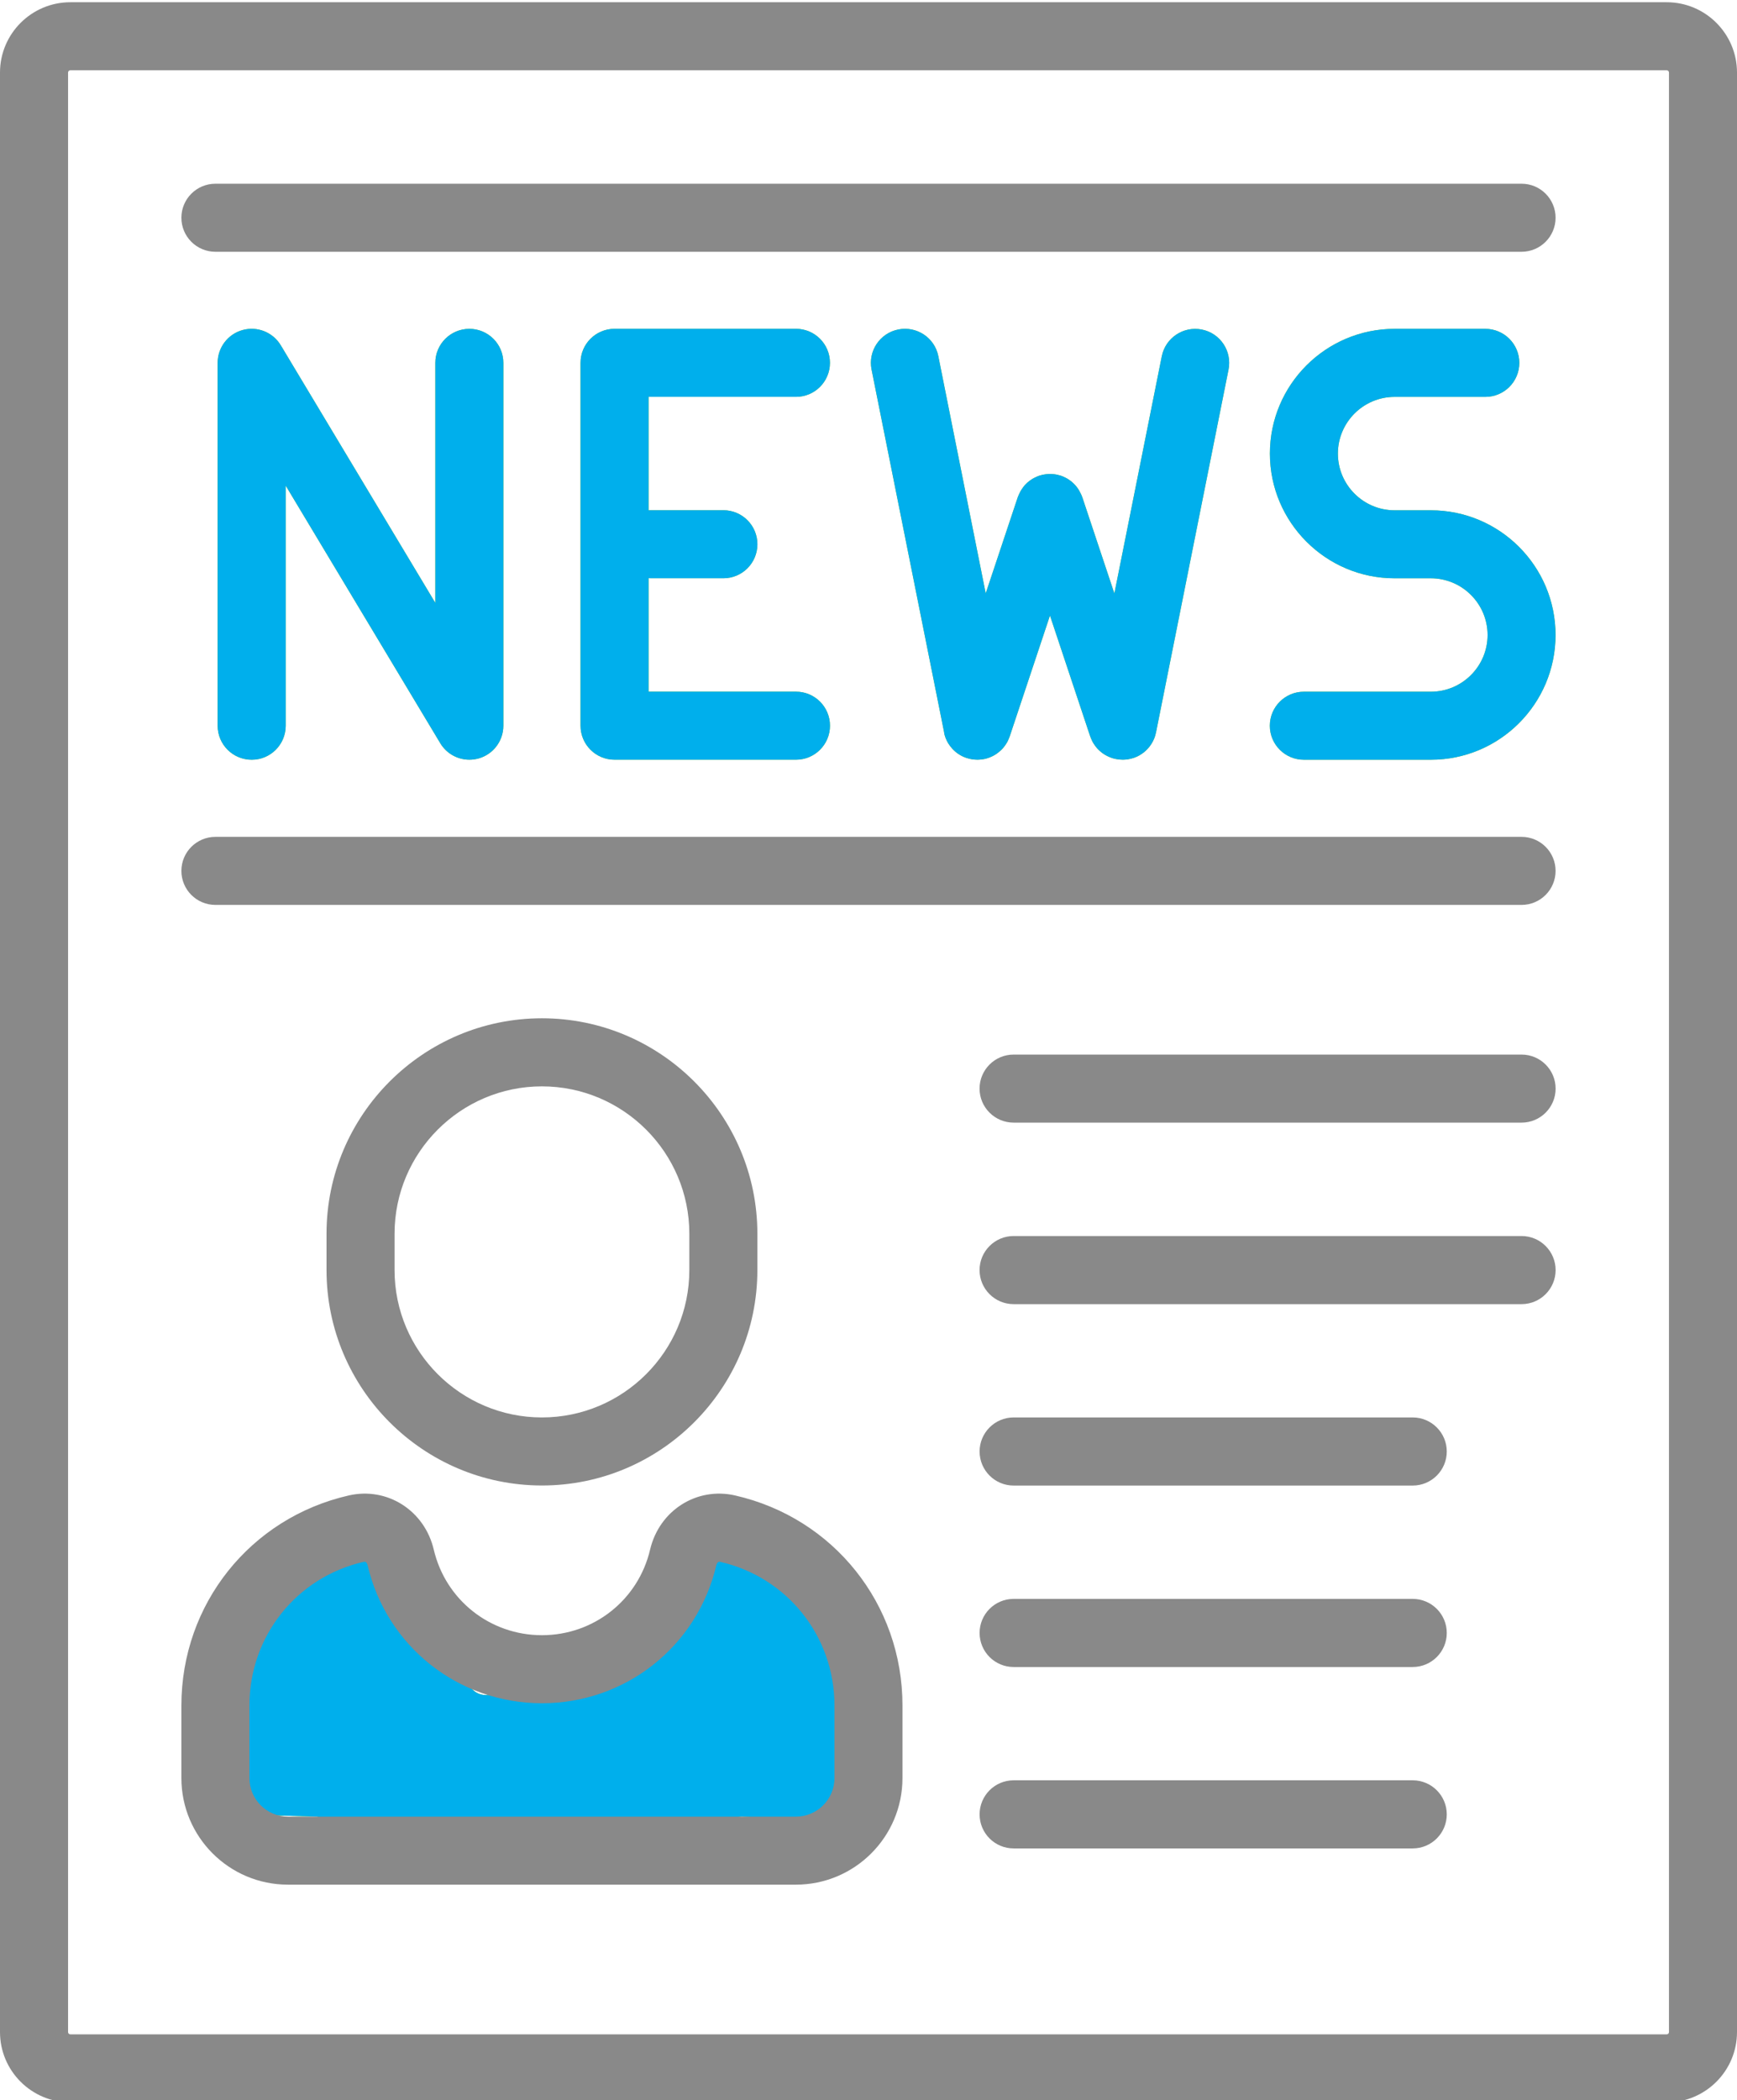
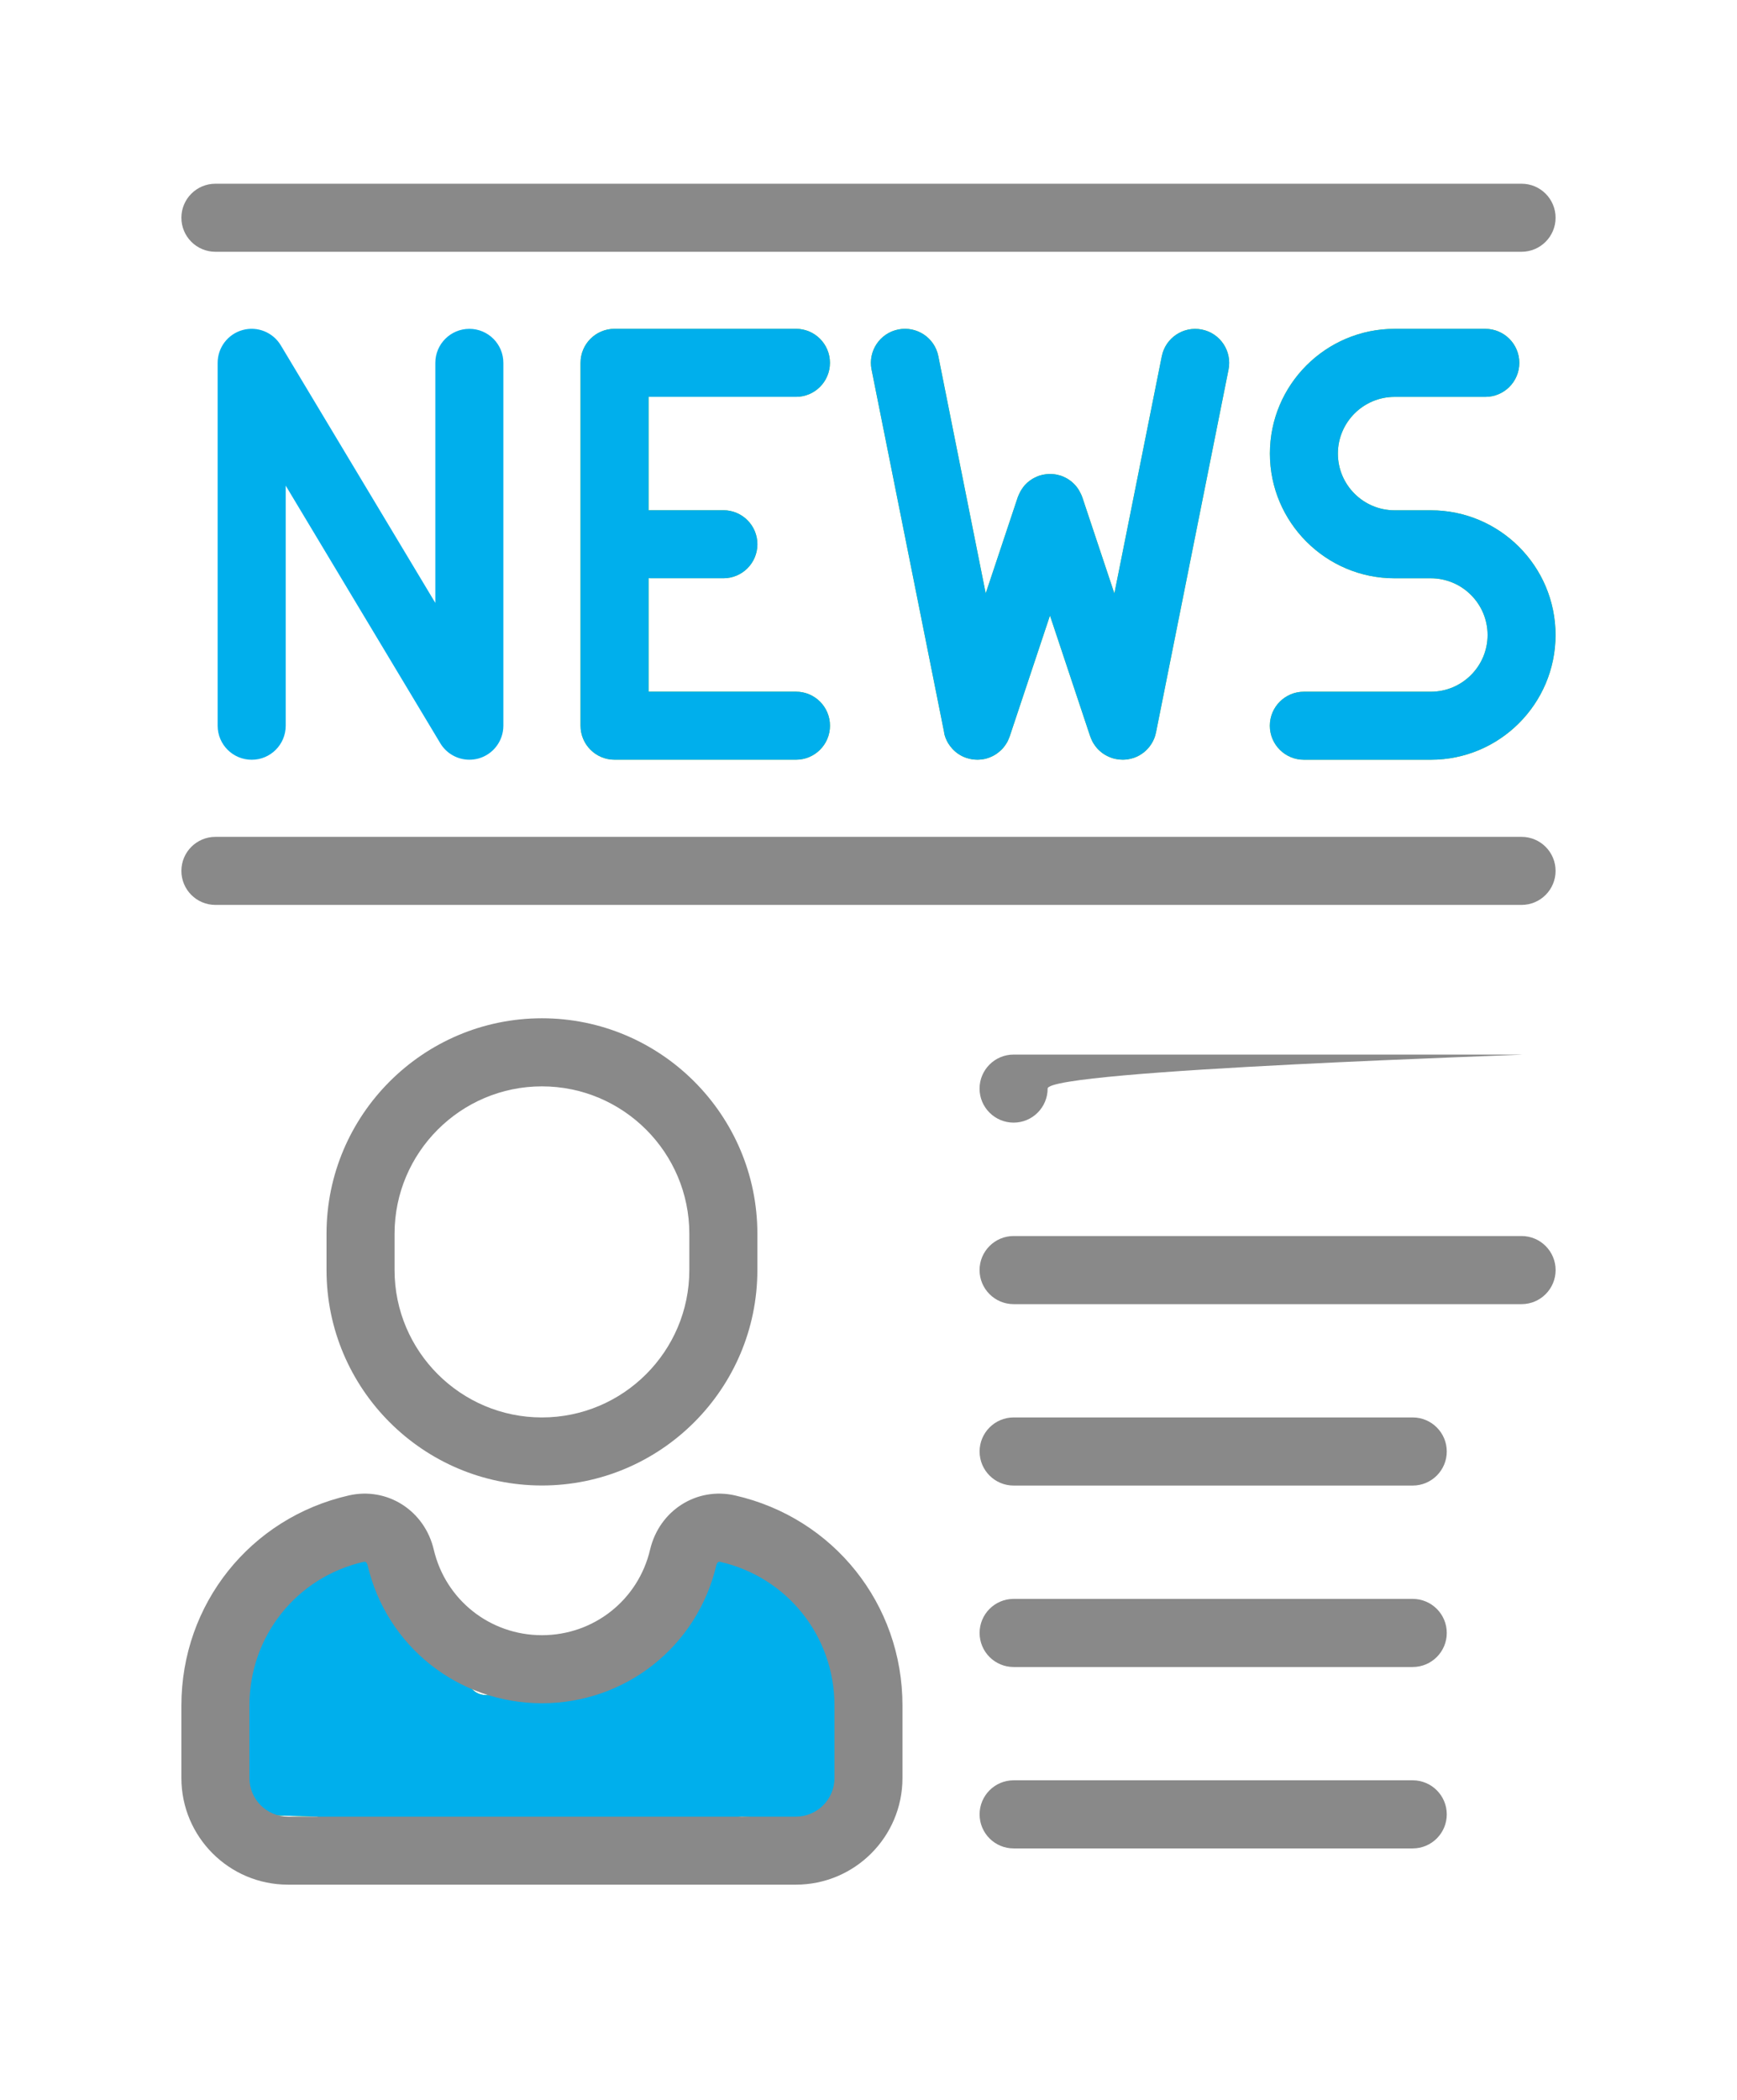
<svg xmlns="http://www.w3.org/2000/svg" version="1.1" baseProfile="tiny" id="Capa_1" x="0px" y="0px" width="49.633px" height="60px" viewBox="0 0 49.633 60" xml:space="preserve">
  <path fill="#8FC31F" d="M9.33,43.814c0,0-1.951,0.676-2.514,2.838s0,3.225,0,3.6s0,1.584,0,1.584l2.25,0.064  c0,0,0.973,0.539,1.236,0.539s4.576,0,4.889,0s4,0,4,0s1.813-0.539,2-0.539s3.063,0.227,3.063,0.227s0.381-2.125,0.627-2.313  c0.248-0.188-0.189-2.949-0.502-3.162c-0.312-0.213-2.25-2.838-2.25-2.838l-1.978,0.625l-1.147,1.24l-1.625,1.572  c0,0-0.521,0.057-0.791,0.371c-0.271,0.315-0.896,0.516-1.646,0.635s-1.154,0.318-1.452,0s-2.11-2.756-2.048-3.506  s-1.139-0.938-1.139-0.938L9.33,43.814L9.33,43.814z" />
-   <path fill="#8FC31F" d="M8.164,20.733v-6.858l4.416,7.358c0.178,0.298,0.498,0.472,0.832,0.472c0.086,0,0.174-0.012,0.26-0.035  c0.42-0.117,0.711-0.5,0.711-0.937V10.367c0-0.537-0.435-0.972-0.971-0.972c-0.537,0-0.973,0.435-0.973,0.972v6.858L8.024,9.867  C7.799,9.492,7.354,9.313,6.932,9.429c-0.422,0.117-0.713,0.5-0.713,0.938v10.367c0,0.537,0.436,0.972,0.973,0.972  C7.729,21.707,8.164,21.271,8.164,20.733z" />
  <path fill="#8FC31F" d="M22.744,11.338c0.536,0,0.971-0.435,0.971-0.972c0-0.537-0.435-0.972-0.971-0.972H17.56  c-0.537,0-0.972,0.435-0.972,0.972v10.367c0,0.537,0.435,0.972,0.972,0.972h5.185c0.536,0,0.971-0.435,0.971-0.972  s-0.435-0.972-0.971-0.972h-4.213v-3.243c0.021,0.001,0.043,0.003,0.064,0.003h2.074c0.537,0,0.972-0.435,0.972-0.972  s-0.435-0.972-0.972-0.972h-2.074c-0.021,0-0.043,0.001-0.064,0.003v-3.243L22.744,11.338L22.744,11.338z" />
  <path fill="#8FC31F" d="M26.982,20.96c0.004,0.014,0.006,0.028,0.01,0.041c0.008,0.022,0.014,0.043,0.021,0.064  c0.002,0.006,0.004,0.013,0.007,0.02c0.022,0.058,0.05,0.112,0.081,0.163c0.002,0.003,0.006,0.007,0.008,0.01  c0.014,0.021,0.027,0.042,0.043,0.062c0.006,0.008,0.012,0.016,0.02,0.023c0.012,0.015,0.022,0.029,0.035,0.043  c0.01,0.01,0.019,0.02,0.027,0.029c0.012,0.011,0.021,0.022,0.033,0.032c0.012,0.01,0.021,0.02,0.033,0.03  c0.012,0.009,0.021,0.018,0.033,0.026c0.012,0.009,0.024,0.019,0.037,0.028c0.014,0.009,0.024,0.017,0.038,0.024  c0.013,0.008,0.022,0.016,0.037,0.023c0.024,0.014,0.052,0.027,0.076,0.04c0.006,0.002,0.013,0.005,0.019,0.007  c0.022,0.01,0.047,0.019,0.069,0.027c0.003,0.001,0.006,0.002,0.008,0.003c0.005,0.001,0.007,0.001,0.011,0.002  c0.045,0.015,0.092,0.027,0.141,0.035c0.004,0,0.008,0.001,0.012,0.001c0.047,0.007,0.096,0.012,0.145,0.012c0,0,0,0,0.002,0  s0.004,0,0.006,0c0.042,0,0.082-0.004,0.126-0.01c0.012-0.001,0.022-0.003,0.034-0.005c0.009-0.001,0.017-0.002,0.023-0.003  c0.035-0.007,0.069-0.016,0.104-0.027c0.005-0.001,0.009-0.003,0.014-0.005c0.04-0.013,0.078-0.029,0.115-0.047  c0.007-0.003,0.014-0.007,0.021-0.01c0.041-0.021,0.078-0.043,0.114-0.069c0.005-0.003,0.011-0.007,0.015-0.011  c0.032-0.024,0.063-0.05,0.094-0.078c0.006-0.005,0.012-0.011,0.018-0.016c0.031-0.03,0.059-0.062,0.084-0.096  c0.008-0.009,0.014-0.019,0.021-0.028c0.024-0.036,0.049-0.072,0.07-0.111c0.002-0.004,0.004-0.009,0.006-0.013  c0.02-0.04,0.037-0.082,0.053-0.125c0.002-0.004,0.004-0.007,0.005-0.011l1.151-3.454l1.15,3.454  c0.001,0.004,0.003,0.007,0.005,0.011c0.017,0.043,0.032,0.084,0.054,0.125c0.002,0.004,0.004,0.009,0.006,0.013  c0.021,0.039,0.045,0.076,0.07,0.111c0.008,0.009,0.014,0.019,0.021,0.028c0.024,0.034,0.054,0.066,0.084,0.096  c0.006,0.006,0.012,0.011,0.018,0.017c0.029,0.027,0.062,0.053,0.093,0.077c0.006,0.003,0.01,0.007,0.016,0.011  c0.037,0.025,0.074,0.048,0.115,0.068c0.006,0.004,0.014,0.007,0.021,0.01c0.037,0.018,0.074,0.034,0.114,0.047  c0.005,0.001,0.009,0.004,0.015,0.005c0.033,0.01,0.065,0.02,0.103,0.026c0.008,0.002,0.017,0.002,0.024,0.004  c0.011,0.002,0.022,0.003,0.033,0.005c0.043,0.006,0.084,0.01,0.126,0.01c0.003,0,0.005,0.001,0.007,0.001c0,0,0.001,0,0.003,0  c0.047,0,0.096-0.004,0.143-0.011c0.004-0.001,0.008-0.001,0.013-0.002c0.048-0.008,0.095-0.02,0.142-0.034  c0.002-0.001,0.006-0.001,0.008-0.002c0.004-0.001,0.007-0.002,0.009-0.003c0.022-0.008,0.047-0.017,0.069-0.027  c0.006-0.002,0.013-0.005,0.019-0.007c0.026-0.012,0.052-0.025,0.077-0.04c0.013-0.007,0.023-0.015,0.035-0.023  c0.015-0.008,0.027-0.016,0.039-0.024c0.013-0.009,0.024-0.018,0.037-0.028c0.012-0.008,0.021-0.017,0.033-0.026  c0.012-0.01,0.022-0.02,0.033-0.029c0.012-0.011,0.021-0.021,0.033-0.033c0.01-0.009,0.02-0.019,0.027-0.028  c0.013-0.014,0.024-0.029,0.037-0.043c0.006-0.007,0.012-0.015,0.019-0.023c0.015-0.02,0.028-0.04,0.042-0.062  c0.003-0.003,0.006-0.007,0.008-0.01c0.031-0.051,0.059-0.105,0.082-0.163c0.002-0.006,0.004-0.013,0.006-0.019  c0.008-0.021,0.016-0.042,0.021-0.064c0.004-0.013,0.007-0.027,0.01-0.041c0.004-0.013,0.007-0.024,0.01-0.037l2.072-10.367  c0.105-0.526-0.235-1.039-0.762-1.144c-0.527-0.105-1.039,0.236-1.145,0.762l-1.355,6.778l-0.916-2.748  c-0.002-0.007-0.006-0.013-0.008-0.02c-0.006-0.016-0.013-0.032-0.019-0.048c-0.007-0.014-0.013-0.029-0.021-0.043  c-0.006-0.014-0.014-0.027-0.021-0.04c-0.009-0.015-0.017-0.03-0.024-0.045c-0.008-0.012-0.016-0.023-0.022-0.035  c-0.011-0.015-0.021-0.029-0.029-0.043c-0.01-0.012-0.019-0.023-0.026-0.034c-0.012-0.013-0.021-0.025-0.033-0.038  c-0.01-0.012-0.021-0.023-0.033-0.035c-0.01-0.01-0.02-0.02-0.031-0.03c-0.014-0.012-0.027-0.024-0.041-0.036  c-0.01-0.008-0.02-0.016-0.029-0.023c-0.016-0.012-0.031-0.022-0.047-0.033c-0.012-0.007-0.021-0.014-0.031-0.021  c-0.017-0.009-0.032-0.018-0.049-0.027c-0.012-0.006-0.023-0.013-0.037-0.019c-0.016-0.007-0.029-0.014-0.045-0.021  c-0.016-0.006-0.031-0.012-0.047-0.018c-0.006-0.003-0.014-0.006-0.02-0.008c-0.008-0.002-0.016-0.004-0.023-0.006  c-0.017-0.005-0.033-0.01-0.051-0.014c-0.014-0.003-0.027-0.007-0.042-0.01c-0.017-0.003-0.034-0.006-0.052-0.009  c-0.014-0.002-0.029-0.004-0.045-0.005c-0.016-0.002-0.032-0.003-0.049-0.003c-0.017-0.001-0.03-0.001-0.045-0.001  c-0.019,0-0.033,0-0.049,0.001c-0.017,0.001-0.031,0.001-0.049,0.003c-0.015,0.001-0.029,0.003-0.046,0.006  c-0.019,0.002-0.033,0.005-0.049,0.008c-0.017,0.003-0.029,0.006-0.045,0.01c-0.017,0.004-0.033,0.009-0.05,0.014  c-0.008,0.002-0.016,0.004-0.022,0.006s-0.015,0.006-0.021,0.008c-0.016,0.005-0.029,0.011-0.045,0.018  c-0.017,0.007-0.031,0.013-0.045,0.021c-0.015,0.006-0.025,0.012-0.039,0.019c-0.017,0.008-0.031,0.017-0.047,0.026  c-0.012,0.007-0.021,0.014-0.031,0.021c-0.017,0.01-0.031,0.021-0.047,0.032c-0.011,0.008-0.021,0.017-0.031,0.025  c-0.014,0.011-0.027,0.022-0.041,0.034c-0.01,0.01-0.02,0.021-0.031,0.031c-0.012,0.011-0.021,0.022-0.033,0.034  c-0.012,0.012-0.021,0.025-0.033,0.039c-0.008,0.011-0.018,0.021-0.024,0.033c-0.011,0.014-0.021,0.029-0.031,0.044  c-0.007,0.011-0.015,0.022-0.021,0.034c-0.01,0.015-0.019,0.03-0.025,0.045c-0.008,0.013-0.014,0.027-0.021,0.04  c-0.006,0.014-0.013,0.029-0.019,0.043c-0.008,0.016-0.015,0.032-0.021,0.048c-0.002,0.007-0.006,0.013-0.008,0.02l-0.916,2.748  l-1.354-6.778c-0.104-0.526-0.617-0.867-1.144-0.762c-0.527,0.105-0.869,0.617-0.764,1.144l2.074,10.367  C26.977,20.938,26.979,20.948,26.982,20.96z" />
  <path fill="#8FC31F" d="M40.885,14.579h-1.036c-0.894,0-1.62-0.727-1.62-1.62s0.727-1.62,1.62-1.62h2.592  c0.537,0,0.972-0.435,0.972-0.972c0-0.537-0.435-0.972-0.972-0.972h-2.592c-1.966,0-3.563,1.599-3.563,3.563s1.6,3.564,3.563,3.564  h1.036c0.895,0,1.621,0.727,1.621,1.62c0,0.894-0.728,1.62-1.621,1.62h-3.629c-0.535,0-0.972,0.435-0.972,0.972  s0.437,0.972,0.972,0.972h3.629c1.966,0,3.563-1.599,3.563-3.564C44.448,16.176,42.851,14.579,40.885,14.579z" />
  <path fill="#00AFEC" d="M9.33,43.814c0,0-1.951,0.676-2.514,2.838s0,3.225,0,3.6s0,1.584,0,1.584l2.25,0.064  c0,0,0.973,0.539,1.236,0.539s4.576,0,4.889,0s4,0,4,0s1.813-0.539,2-0.539s3.063,0.227,3.063,0.227s0.381-2.125,0.627-2.313  c0.248-0.188-0.189-2.949-0.502-3.162c-0.312-0.213-2.25-2.838-2.25-2.838l-1.978,0.625l-1.147,1.24l-1.625,1.572  c0,0-0.521,0.057-0.791,0.371c-0.271,0.315-0.896,0.516-1.646,0.635s-1.154,0.318-1.452,0s-2.11-2.756-2.048-3.506  s-1.139-0.938-1.139-0.938L9.33,43.814L9.33,43.814z" />
  <path fill="#00AFEC" d="M8.164,20.733v-6.858l4.416,7.358c0.178,0.298,0.498,0.472,0.832,0.472c0.086,0,0.174-0.012,0.26-0.035  c0.42-0.117,0.711-0.5,0.711-0.937V10.367c0-0.537-0.435-0.972-0.971-0.972c-0.537,0-0.973,0.435-0.973,0.972v6.858L8.024,9.867  C7.799,9.492,7.354,9.313,6.932,9.429c-0.422,0.117-0.713,0.5-0.713,0.938v10.367c0,0.537,0.436,0.972,0.973,0.972  C7.729,21.707,8.164,21.271,8.164,20.733z" />
  <path fill="#00AFEC" d="M22.744,11.338c0.536,0,0.971-0.435,0.971-0.972c0-0.537-0.435-0.972-0.971-0.972H17.56  c-0.537,0-0.972,0.435-0.972,0.972v10.367c0,0.537,0.435,0.972,0.972,0.972h5.185c0.536,0,0.971-0.435,0.971-0.972  s-0.435-0.972-0.971-0.972h-4.213v-3.243c0.021,0.001,0.043,0.003,0.064,0.003h2.074c0.537,0,0.972-0.435,0.972-0.972  s-0.435-0.972-0.972-0.972h-2.074c-0.021,0-0.043,0.001-0.064,0.003v-3.243L22.744,11.338L22.744,11.338z" />
  <path fill="#00AFEC" d="M26.982,20.96c0.004,0.014,0.006,0.028,0.01,0.041c0.008,0.022,0.014,0.043,0.021,0.064  c0.002,0.006,0.004,0.013,0.007,0.02c0.022,0.058,0.05,0.112,0.081,0.163c0.002,0.003,0.006,0.007,0.008,0.01  c0.014,0.021,0.027,0.042,0.043,0.062c0.006,0.008,0.012,0.016,0.02,0.023c0.012,0.015,0.022,0.029,0.035,0.043  c0.01,0.01,0.019,0.02,0.027,0.029c0.012,0.011,0.021,0.022,0.033,0.032c0.012,0.01,0.021,0.02,0.033,0.03  c0.012,0.009,0.021,0.018,0.033,0.026c0.012,0.009,0.024,0.019,0.037,0.028c0.014,0.009,0.024,0.017,0.038,0.024  c0.013,0.008,0.022,0.016,0.037,0.023c0.024,0.014,0.052,0.027,0.076,0.04c0.006,0.002,0.013,0.005,0.019,0.007  c0.022,0.01,0.047,0.019,0.069,0.027c0.003,0.001,0.006,0.002,0.008,0.003c0.005,0.001,0.007,0.001,0.011,0.002  c0.045,0.015,0.092,0.027,0.141,0.035c0.004,0,0.008,0.001,0.012,0.001c0.047,0.007,0.096,0.012,0.145,0.012c0,0,0,0,0.002,0  s0.004,0,0.006,0c0.042,0,0.082-0.004,0.126-0.01c0.012-0.001,0.022-0.003,0.034-0.005c0.009-0.001,0.017-0.002,0.023-0.003  c0.035-0.007,0.069-0.016,0.104-0.027c0.005-0.001,0.009-0.003,0.014-0.005c0.04-0.013,0.078-0.029,0.115-0.047  c0.007-0.003,0.014-0.007,0.021-0.01c0.041-0.021,0.078-0.043,0.114-0.069c0.005-0.003,0.011-0.007,0.015-0.011  c0.032-0.024,0.063-0.05,0.094-0.078c0.006-0.005,0.012-0.011,0.018-0.016c0.031-0.03,0.059-0.062,0.084-0.096  c0.008-0.009,0.014-0.019,0.021-0.028c0.024-0.036,0.049-0.072,0.07-0.111c0.002-0.004,0.004-0.009,0.006-0.013  c0.02-0.04,0.037-0.082,0.053-0.125c0.002-0.004,0.004-0.007,0.005-0.011l1.151-3.454l1.15,3.454  c0.001,0.004,0.003,0.007,0.005,0.011c0.017,0.043,0.032,0.084,0.054,0.125c0.002,0.004,0.004,0.009,0.006,0.013  c0.021,0.039,0.045,0.076,0.07,0.111c0.008,0.009,0.014,0.019,0.021,0.028c0.024,0.034,0.054,0.066,0.084,0.096  c0.006,0.006,0.012,0.011,0.018,0.017c0.029,0.027,0.062,0.053,0.093,0.077c0.006,0.003,0.01,0.007,0.016,0.011  c0.037,0.025,0.074,0.048,0.115,0.068c0.006,0.004,0.014,0.007,0.021,0.01c0.037,0.018,0.074,0.034,0.114,0.047  c0.005,0.001,0.009,0.004,0.015,0.005c0.033,0.01,0.065,0.02,0.103,0.026c0.008,0.002,0.017,0.002,0.024,0.004  c0.011,0.002,0.022,0.003,0.033,0.005c0.043,0.006,0.084,0.01,0.126,0.01c0.003,0,0.005,0.001,0.007,0.001c0,0,0.001,0,0.003,0  c0.047,0,0.096-0.004,0.143-0.011c0.004-0.001,0.008-0.001,0.013-0.002c0.048-0.008,0.095-0.02,0.142-0.034  c0.002-0.001,0.006-0.001,0.008-0.002c0.004-0.001,0.007-0.002,0.009-0.003c0.022-0.008,0.047-0.017,0.069-0.027  c0.006-0.002,0.013-0.005,0.019-0.007c0.026-0.012,0.052-0.025,0.077-0.04c0.013-0.007,0.023-0.015,0.035-0.023  c0.015-0.008,0.027-0.016,0.039-0.024c0.013-0.009,0.024-0.018,0.037-0.028c0.012-0.008,0.021-0.017,0.033-0.026  c0.012-0.01,0.022-0.02,0.033-0.029c0.012-0.011,0.021-0.021,0.033-0.033c0.01-0.009,0.02-0.019,0.027-0.028  c0.013-0.014,0.024-0.029,0.037-0.043c0.006-0.007,0.012-0.015,0.019-0.023c0.015-0.02,0.028-0.04,0.042-0.062  c0.003-0.003,0.006-0.007,0.008-0.01c0.031-0.051,0.059-0.105,0.082-0.163c0.002-0.006,0.004-0.013,0.006-0.019  c0.008-0.021,0.016-0.042,0.021-0.064c0.004-0.013,0.007-0.027,0.01-0.041c0.004-0.013,0.007-0.024,0.01-0.037l2.072-10.367  c0.105-0.526-0.235-1.039-0.762-1.144c-0.527-0.105-1.039,0.236-1.145,0.762l-1.355,6.778l-0.916-2.748  c-0.002-0.007-0.006-0.013-0.008-0.02c-0.006-0.016-0.013-0.032-0.019-0.048c-0.007-0.014-0.013-0.029-0.021-0.043  c-0.006-0.014-0.014-0.027-0.021-0.04c-0.009-0.015-0.017-0.03-0.024-0.045c-0.008-0.012-0.016-0.023-0.022-0.035  c-0.011-0.015-0.021-0.029-0.029-0.043c-0.01-0.012-0.019-0.023-0.026-0.034c-0.012-0.013-0.021-0.025-0.033-0.038  c-0.01-0.012-0.021-0.023-0.033-0.035c-0.01-0.01-0.02-0.02-0.031-0.03c-0.014-0.012-0.027-0.024-0.041-0.036  c-0.01-0.008-0.02-0.016-0.029-0.023c-0.016-0.012-0.031-0.022-0.047-0.033c-0.012-0.007-0.021-0.014-0.031-0.021  c-0.017-0.009-0.032-0.018-0.049-0.027c-0.012-0.006-0.023-0.013-0.037-0.019c-0.016-0.007-0.029-0.014-0.045-0.021  c-0.016-0.006-0.031-0.012-0.047-0.018c-0.006-0.003-0.014-0.006-0.02-0.008c-0.008-0.002-0.016-0.004-0.023-0.006  c-0.017-0.005-0.033-0.01-0.051-0.014c-0.014-0.003-0.027-0.007-0.042-0.01c-0.017-0.003-0.034-0.006-0.052-0.009  c-0.014-0.002-0.029-0.004-0.045-0.005c-0.016-0.002-0.032-0.003-0.049-0.003c-0.017-0.001-0.03-0.001-0.045-0.001  c-0.019,0-0.033,0-0.049,0.001c-0.017,0.001-0.031,0.001-0.049,0.003c-0.015,0.001-0.029,0.003-0.046,0.006  c-0.019,0.002-0.033,0.005-0.049,0.008c-0.017,0.003-0.029,0.006-0.045,0.01c-0.017,0.004-0.033,0.009-0.05,0.014  c-0.008,0.002-0.016,0.004-0.022,0.006s-0.015,0.006-0.021,0.008c-0.016,0.005-0.029,0.011-0.045,0.018  c-0.017,0.007-0.031,0.013-0.045,0.021c-0.015,0.006-0.025,0.012-0.039,0.019c-0.017,0.008-0.031,0.017-0.047,0.026  c-0.012,0.007-0.021,0.014-0.031,0.021c-0.017,0.01-0.031,0.021-0.047,0.032c-0.011,0.008-0.021,0.017-0.031,0.025  c-0.014,0.011-0.027,0.022-0.041,0.034c-0.01,0.01-0.02,0.021-0.031,0.031c-0.012,0.011-0.021,0.022-0.033,0.034  c-0.012,0.012-0.021,0.025-0.033,0.039c-0.008,0.011-0.018,0.021-0.024,0.033c-0.011,0.014-0.021,0.029-0.031,0.044  c-0.007,0.011-0.015,0.022-0.021,0.034c-0.01,0.015-0.019,0.03-0.025,0.045c-0.008,0.013-0.014,0.027-0.021,0.04  c-0.006,0.014-0.013,0.029-0.019,0.043c-0.008,0.016-0.015,0.032-0.021,0.048c-0.002,0.007-0.006,0.013-0.008,0.02l-0.916,2.748  l-1.354-6.778c-0.104-0.526-0.617-0.867-1.144-0.762c-0.527,0.105-0.869,0.617-0.764,1.144l2.074,10.367  C26.977,20.938,26.979,20.948,26.982,20.96z" />
  <path fill="#00AFEC" d="M40.885,14.579h-1.036c-0.894,0-1.62-0.727-1.62-1.62s0.727-1.62,1.62-1.62h2.592  c0.537,0,0.972-0.435,0.972-0.972c0-0.537-0.435-0.972-0.972-0.972h-2.592c-1.966,0-3.563,1.599-3.563,3.563s1.6,3.564,3.563,3.564  h1.036c0.895,0,1.621,0.727,1.621,1.62c0,0.894-0.728,1.62-1.621,1.62h-3.629c-0.535,0-0.972,0.435-0.972,0.972  s0.437,0.972,0.972,0.972h3.629c1.966,0,3.563-1.599,3.563-3.564C44.448,16.176,42.851,14.579,40.885,14.579z" />
-   <path fill="#898989" d="M47.625,0.064H2.01C0.901,0.064,0,0.965,0,2.073v55.982c0,1.108,0.901,2.009,2.01,2.009h45.615  c1.107,0,2.008-0.9,2.008-2.009V2.073C49.633,0.965,48.732,0.064,47.625,0.064z M47.689,58.056c0,0.036-0.029,0.065-0.064,0.065  H2.01c-0.036,0-0.065-0.029-0.065-0.065V2.073c0-0.036,0.029-0.065,0.065-0.065h45.615c0.035,0,0.064,0.029,0.064,0.065V58.056z" />
  <path fill="#898989" d="M43.478,23.909H6.155c-0.537,0-0.972,0.435-0.972,0.972s0.435,0.972,0.972,0.972h37.322  c0.536,0,0.972-0.435,0.972-0.972S44.014,23.909,43.478,23.909z" />
  <path fill="#898989" d="M43.478,5.249H6.155c-0.537,0-0.972,0.435-0.972,0.972c0,0.537,0.435,0.972,0.972,0.972h37.322  c0.536,0,0.972-0.435,0.972-0.972C44.449,5.684,44.014,5.249,43.478,5.249z" />
  <path fill="#898989" d="M15.485,42.44c3.394,0,6.156-2.763,6.156-6.155v-1.037c0-3.395-2.763-6.156-6.156-6.156  S9.33,31.854,9.33,35.248v1.037C9.33,39.678,12.092,42.44,15.485,42.44z M11.274,35.248c0-2.322,1.89-4.211,4.211-4.211  c2.322,0,4.212,1.889,4.212,4.211v1.037c0,2.322-1.89,4.211-4.212,4.211c-2.321,0-4.211-1.889-4.211-4.211V35.248z" />
  <path fill="#898989" d="M21.006,42.725L21.006,42.725c-1.1-0.252-2.166,0.428-2.43,1.546c-0.338,1.44-1.609,2.446-3.091,2.446  s-2.753-1.006-3.091-2.446c-0.264-1.118-1.33-1.798-2.43-1.546c-2.815,0.643-4.781,3.109-4.781,6.001v2.073  c0,1.68,1.365,3.045,3.045,3.045h14.514c1.68,0,3.045-1.365,3.045-3.045v-2.073C25.789,45.834,23.822,43.367,21.006,42.725z   M23.844,50.799c0,0.606-0.493,1.102-1.102,1.102H8.229c-0.607,0-1.102-0.494-1.102-1.102v-2.073c0-1.979,1.344-3.667,3.27-4.106  c0.006-0.002,0.012-0.002,0.018-0.002c0.062,0,0.084,0.08,0.088,0.098c0.545,2.324,2.594,3.945,4.982,3.945s4.438-1.621,4.984-3.945  c0.004-0.02,0.031-0.11,0.104-0.096l0,0c1.925,0.439,3.271,2.129,3.271,4.106V50.799L23.844,50.799z" />
-   <path fill="#898989" d="M43.478,30.129H28.963c-0.537,0-0.973,0.435-0.973,0.972s0.436,0.972,0.973,0.972h14.515  c0.536,0,0.972-0.435,0.972-0.972S44.014,30.129,43.478,30.129z" />
+   <path fill="#898989" d="M43.478,30.129H28.963c-0.537,0-0.973,0.435-0.973,0.972s0.436,0.972,0.973,0.972c0.536,0,0.972-0.435,0.972-0.972S44.014,30.129,43.478,30.129z" />
  <path fill="#898989" d="M43.478,35.313H28.963c-0.537,0-0.973,0.436-0.973,0.973s0.436,0.973,0.973,0.973h14.515  c0.536,0,0.972-0.436,0.972-0.973S44.014,35.313,43.478,35.313z" />
  <path fill="#898989" d="M40.367,40.496H28.963c-0.537,0-0.972,0.437-0.972,0.973c0,0.537,0.435,0.973,0.972,0.973h11.404  c0.537,0,0.973-0.436,0.973-0.973C41.34,40.933,40.904,40.496,40.367,40.496z" />
  <path fill="#898989" d="M40.367,45.68H28.963c-0.537,0-0.972,0.436-0.972,0.973s0.435,0.973,0.972,0.973h11.404  c0.537,0,0.973-0.436,0.973-0.973S40.904,45.68,40.367,45.68z" />
  <path fill="#898989" d="M40.367,50.863H28.963c-0.537,0-0.972,0.436-0.972,0.973s0.435,0.973,0.972,0.973h11.404  c0.537,0,0.973-0.436,0.973-0.973S40.904,50.863,40.367,50.863z" />
</svg>